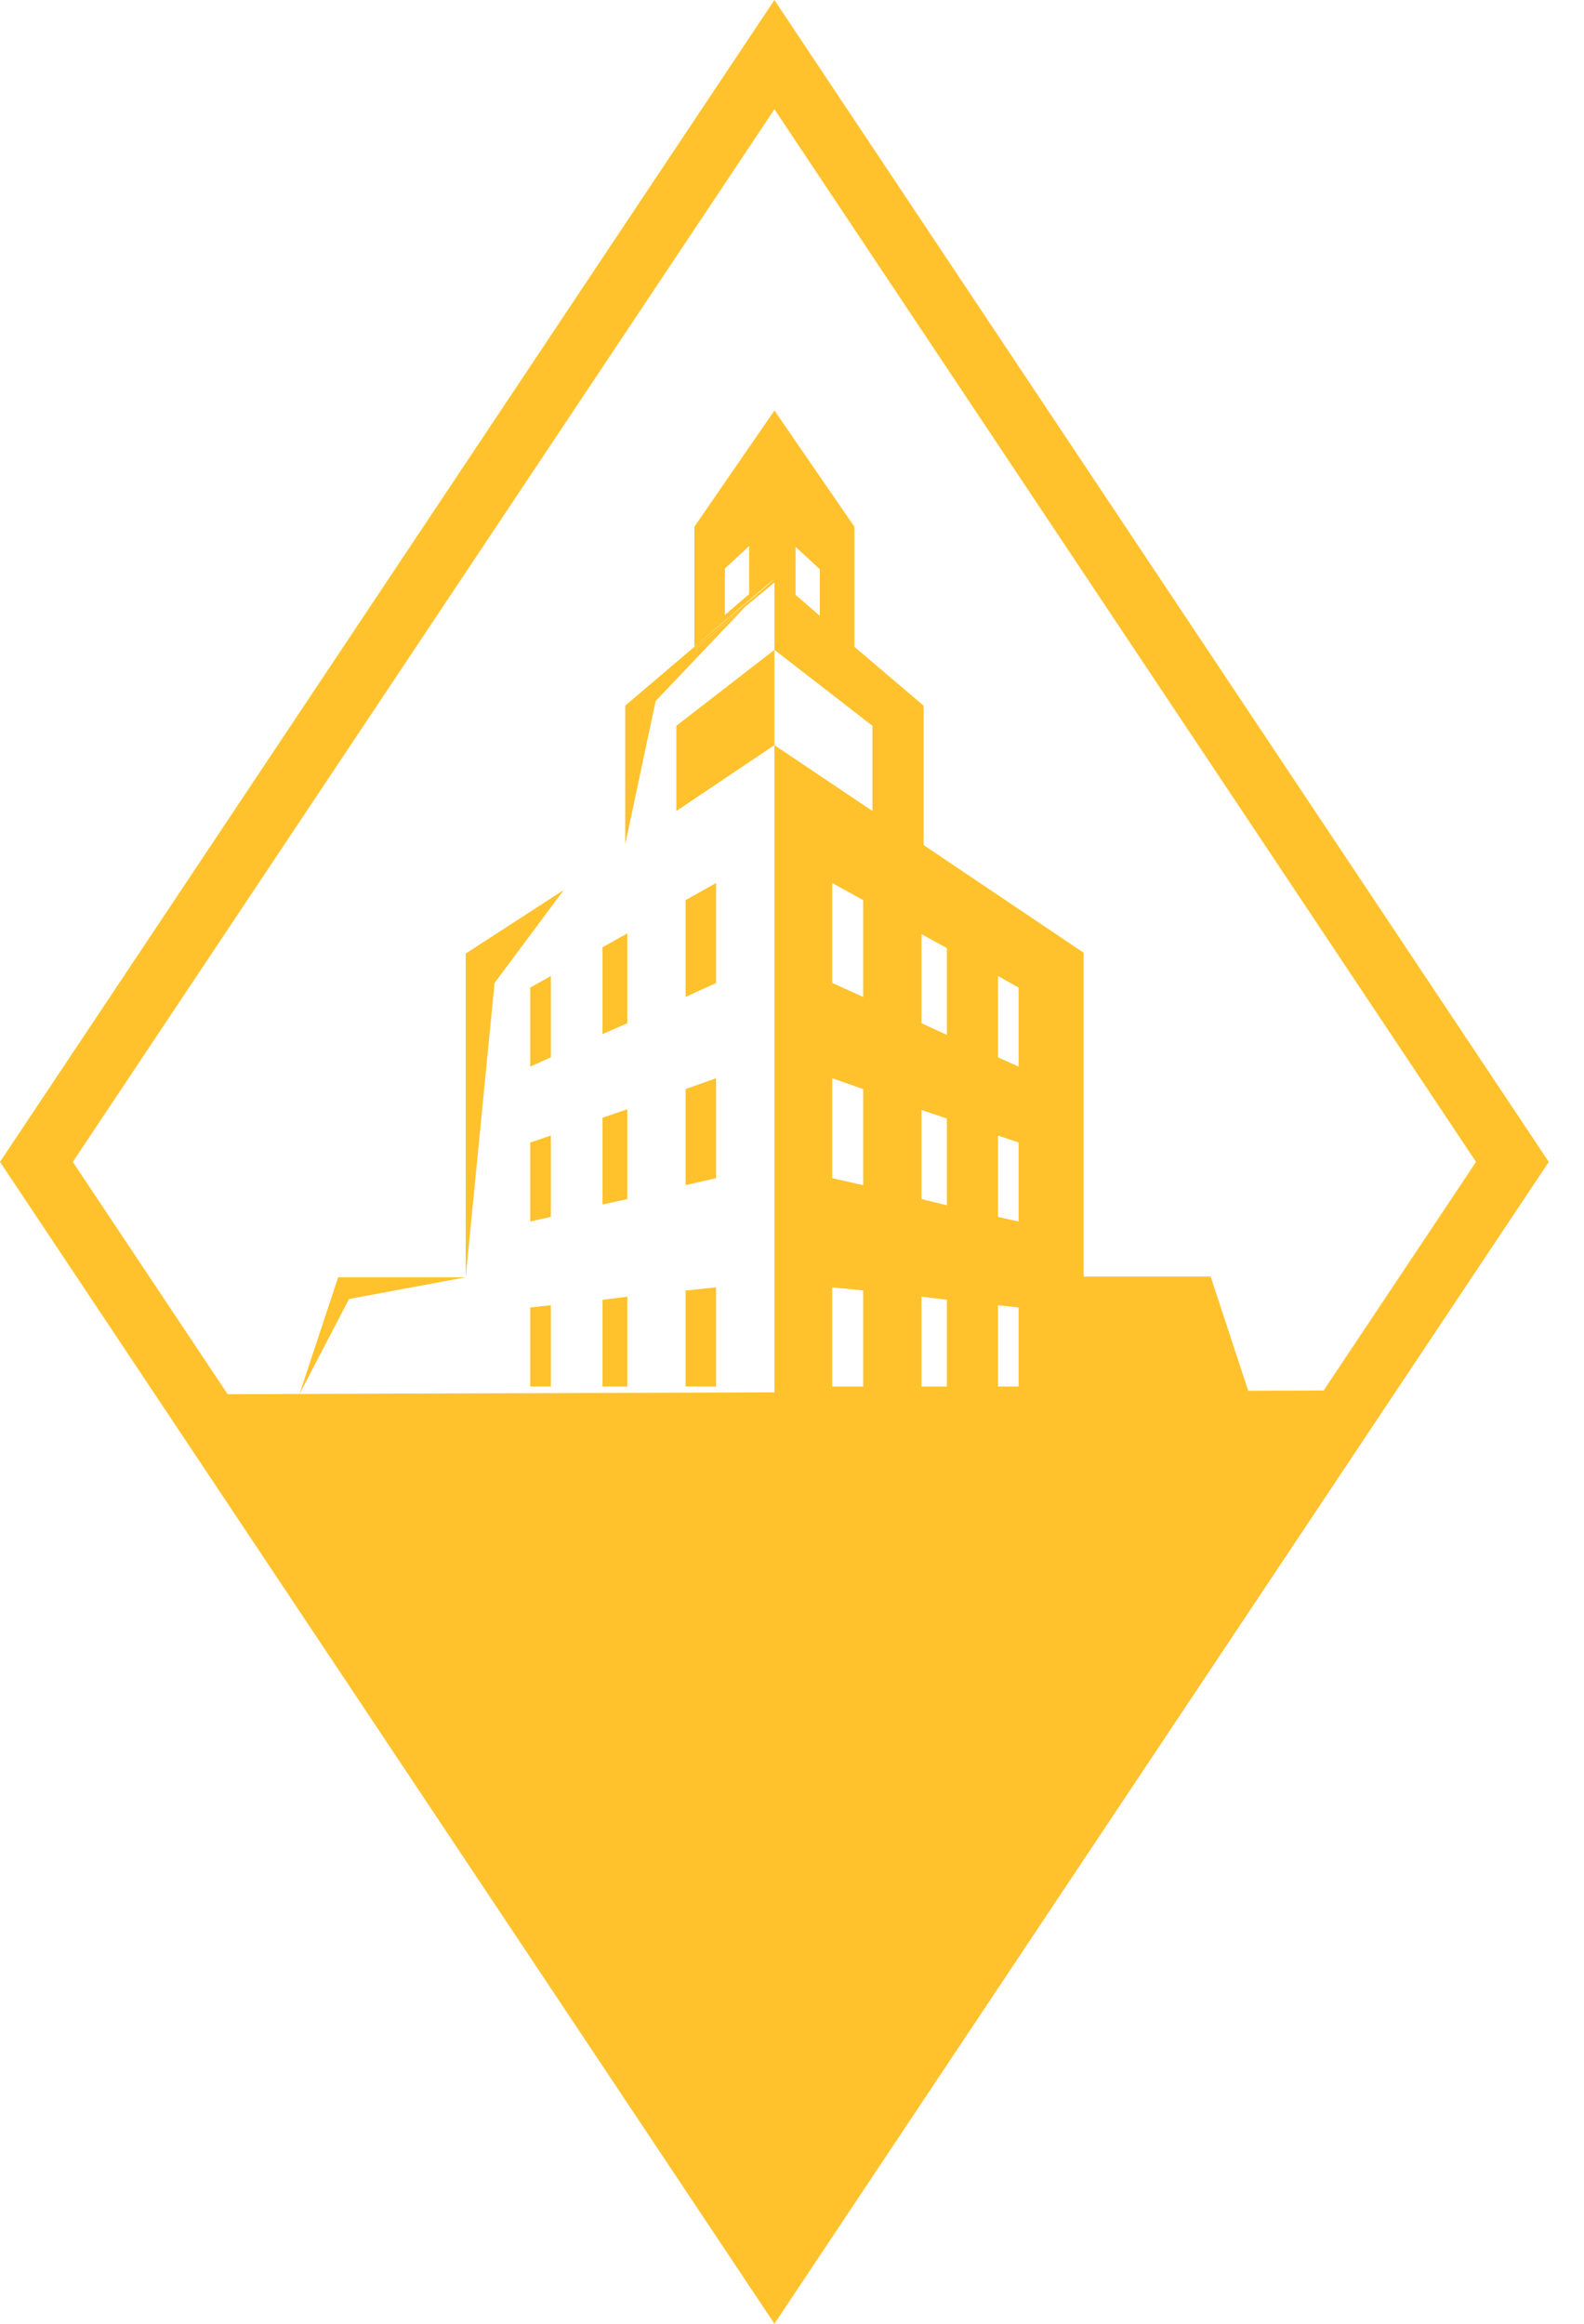
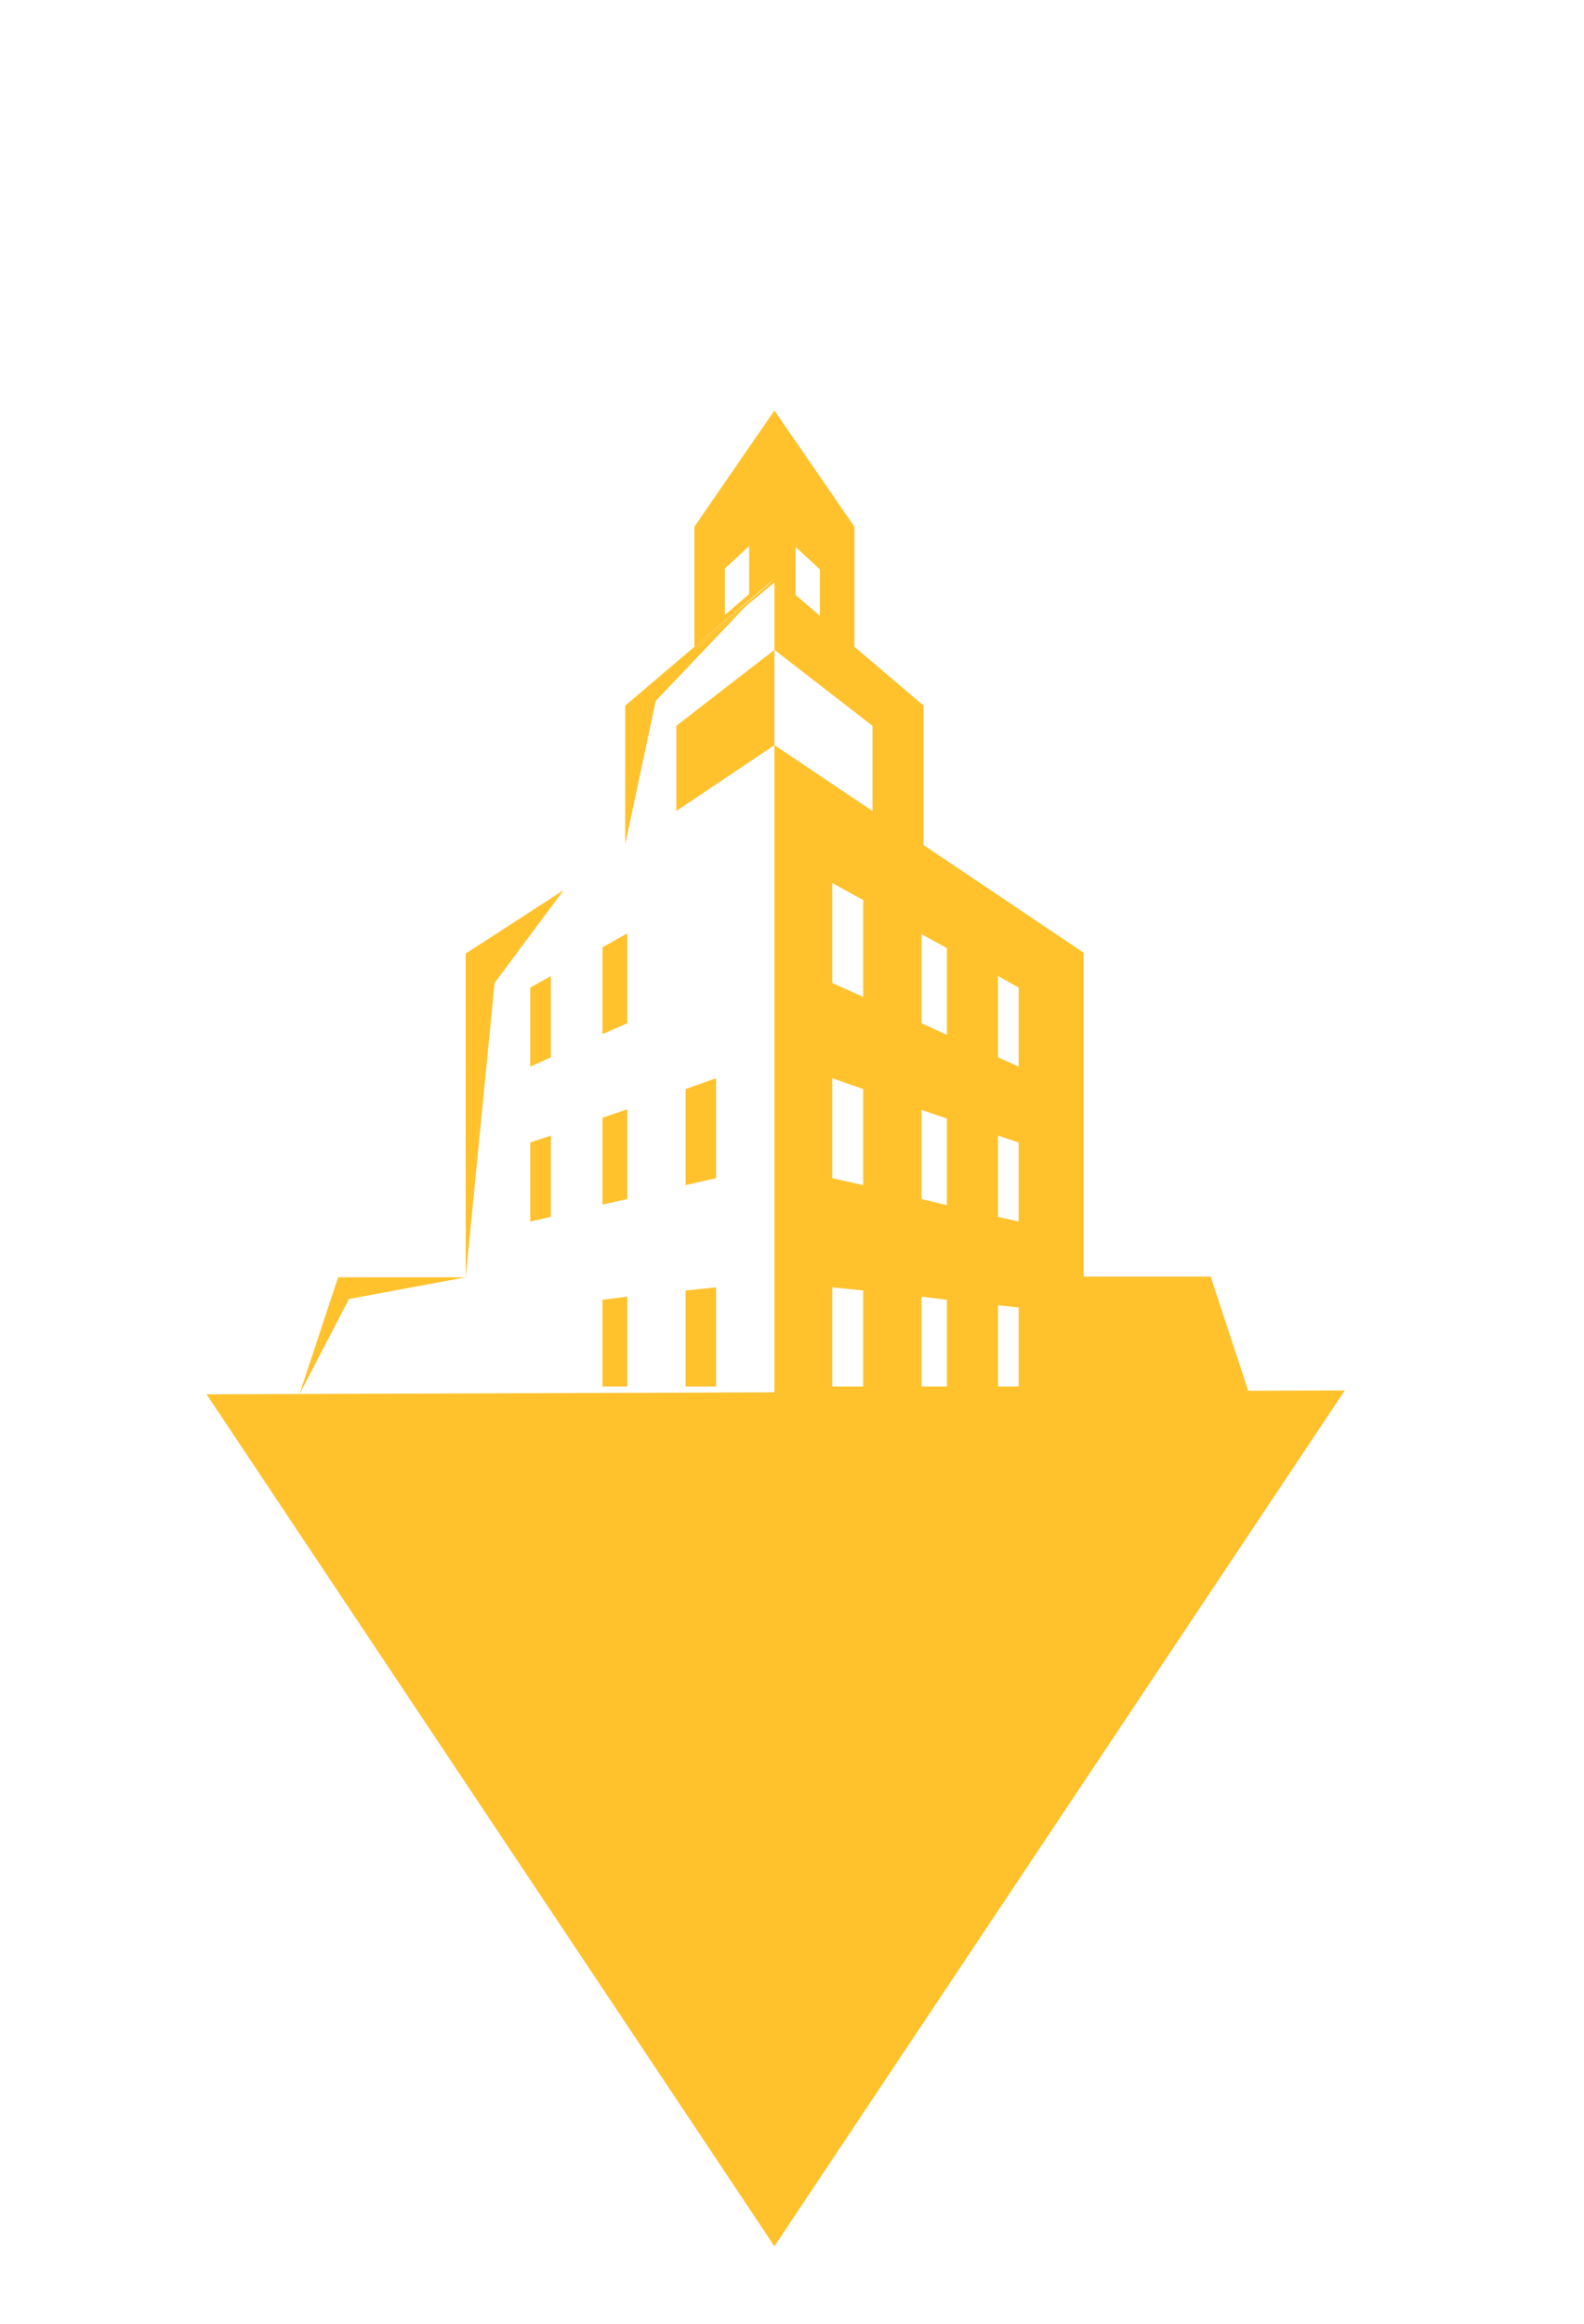
<svg xmlns="http://www.w3.org/2000/svg" width="30" height="44" viewBox="0 0 30 44" fill="none">
-   <path d="M14.667 2.068L1.379 22L14.667 41.932L27.955 22L14.667 2.068ZM14.667 0L29.333 22L14.667 44L3.8147e-06 22L14.667 0Z" fill="#FFC22D" />
  <path d="M10.677 16.852L9.367 18.612L8.82 24.185V18.055L10.677 16.852Z" fill="#FFC22D" />
  <path d="M14.119 11.484L12.418 13.273L11.841 15.987V13.361L13.151 12.247V12.305L14.119 11.484Z" fill="#FFC22D" />
  <path d="M6.404 24.185H8.82L6.61 24.596L5.671 26.4L6.404 24.185Z" fill="#FFC22D" />
  <path d="M12.809 15.356V13.743L14.667 12.305V14.109L12.809 15.356Z" fill="#FFC22D" />
  <path d="M13.562 26.253H12.985V24.435L13.562 24.376V26.253Z" fill="#FFC22D" />
  <path d="M13.562 22.308L12.985 22.44V20.621L13.562 20.416V22.308Z" fill="#FFC22D" />
-   <path d="M13.562 18.612L12.985 18.876V17.043L13.562 16.72V18.612Z" fill="#FFC22D" />
  <path d="M11.88 26.253H11.411V24.611L11.88 24.552V26.253Z" fill="#FFC22D" />
-   <path d="M11.88 22.704L11.411 22.807V21.164L11.88 21.003V22.704Z" fill="#FFC22D" />
+   <path d="M11.88 22.704L11.411 22.807V21.164L11.88 21.003Z" fill="#FFC22D" />
  <path d="M11.88 19.375L11.411 19.58V17.937L11.88 17.673V19.375Z" fill="#FFC22D" />
-   <path d="M10.433 26.253H10.042V24.757L10.433 24.713V26.253Z" fill="#FFC22D" />
  <path d="M10.433 23.041L10.042 23.129V21.633L10.433 21.501V23.041Z" fill="#FFC22D" />
  <path d="M10.433 20.02L10.042 20.196V18.7L10.433 18.48V20.02Z" fill="#FFC22D" />
  <path d="M14.119 11.484L14.667 10.956L13.151 12.247V9.973L14.667 7.773L16.182 9.973V12.247L17.492 13.361V16.001L20.524 18.04V24.171H22.929L23.662 26.4H20.533H14.667V14.241V14.109L16.524 15.356V13.743L14.667 12.305V11.029L14.119 11.484ZM14.188 10.34L13.728 10.765V11.645L14.188 11.249V10.34ZM16.348 17.043L15.762 16.72V18.612L16.348 18.876V17.043ZM16.348 20.621L15.762 20.416V22.308L16.348 22.44V20.621ZM16.348 24.435L15.762 24.376V26.253H16.348V24.435ZM18.901 26.253H19.292V24.757L18.901 24.713V26.253ZM18.901 23.041L19.292 23.129V21.633L18.901 21.501V23.041ZM18.901 20.02L19.292 20.196V18.7L18.901 18.48V20.02ZM17.453 26.253H17.933V24.611L17.453 24.552V26.253ZM17.453 22.704L17.933 22.821V21.179L17.453 21.017V22.704ZM17.453 19.375L17.933 19.595V17.952L17.453 17.688V19.375ZM15.068 11.264L15.527 11.66V10.78L15.068 10.355V11.264Z" fill="#FFC22D" />
  <path d="M14.119 11.484L13.151 12.305V12.247L14.667 10.971L14.119 11.484Z" fill="#FFC22D" />
  <path d="M25.471 26.327L3.911 26.4L14.667 42.533L25.471 26.327Z" fill="#FFC22D" />
</svg>